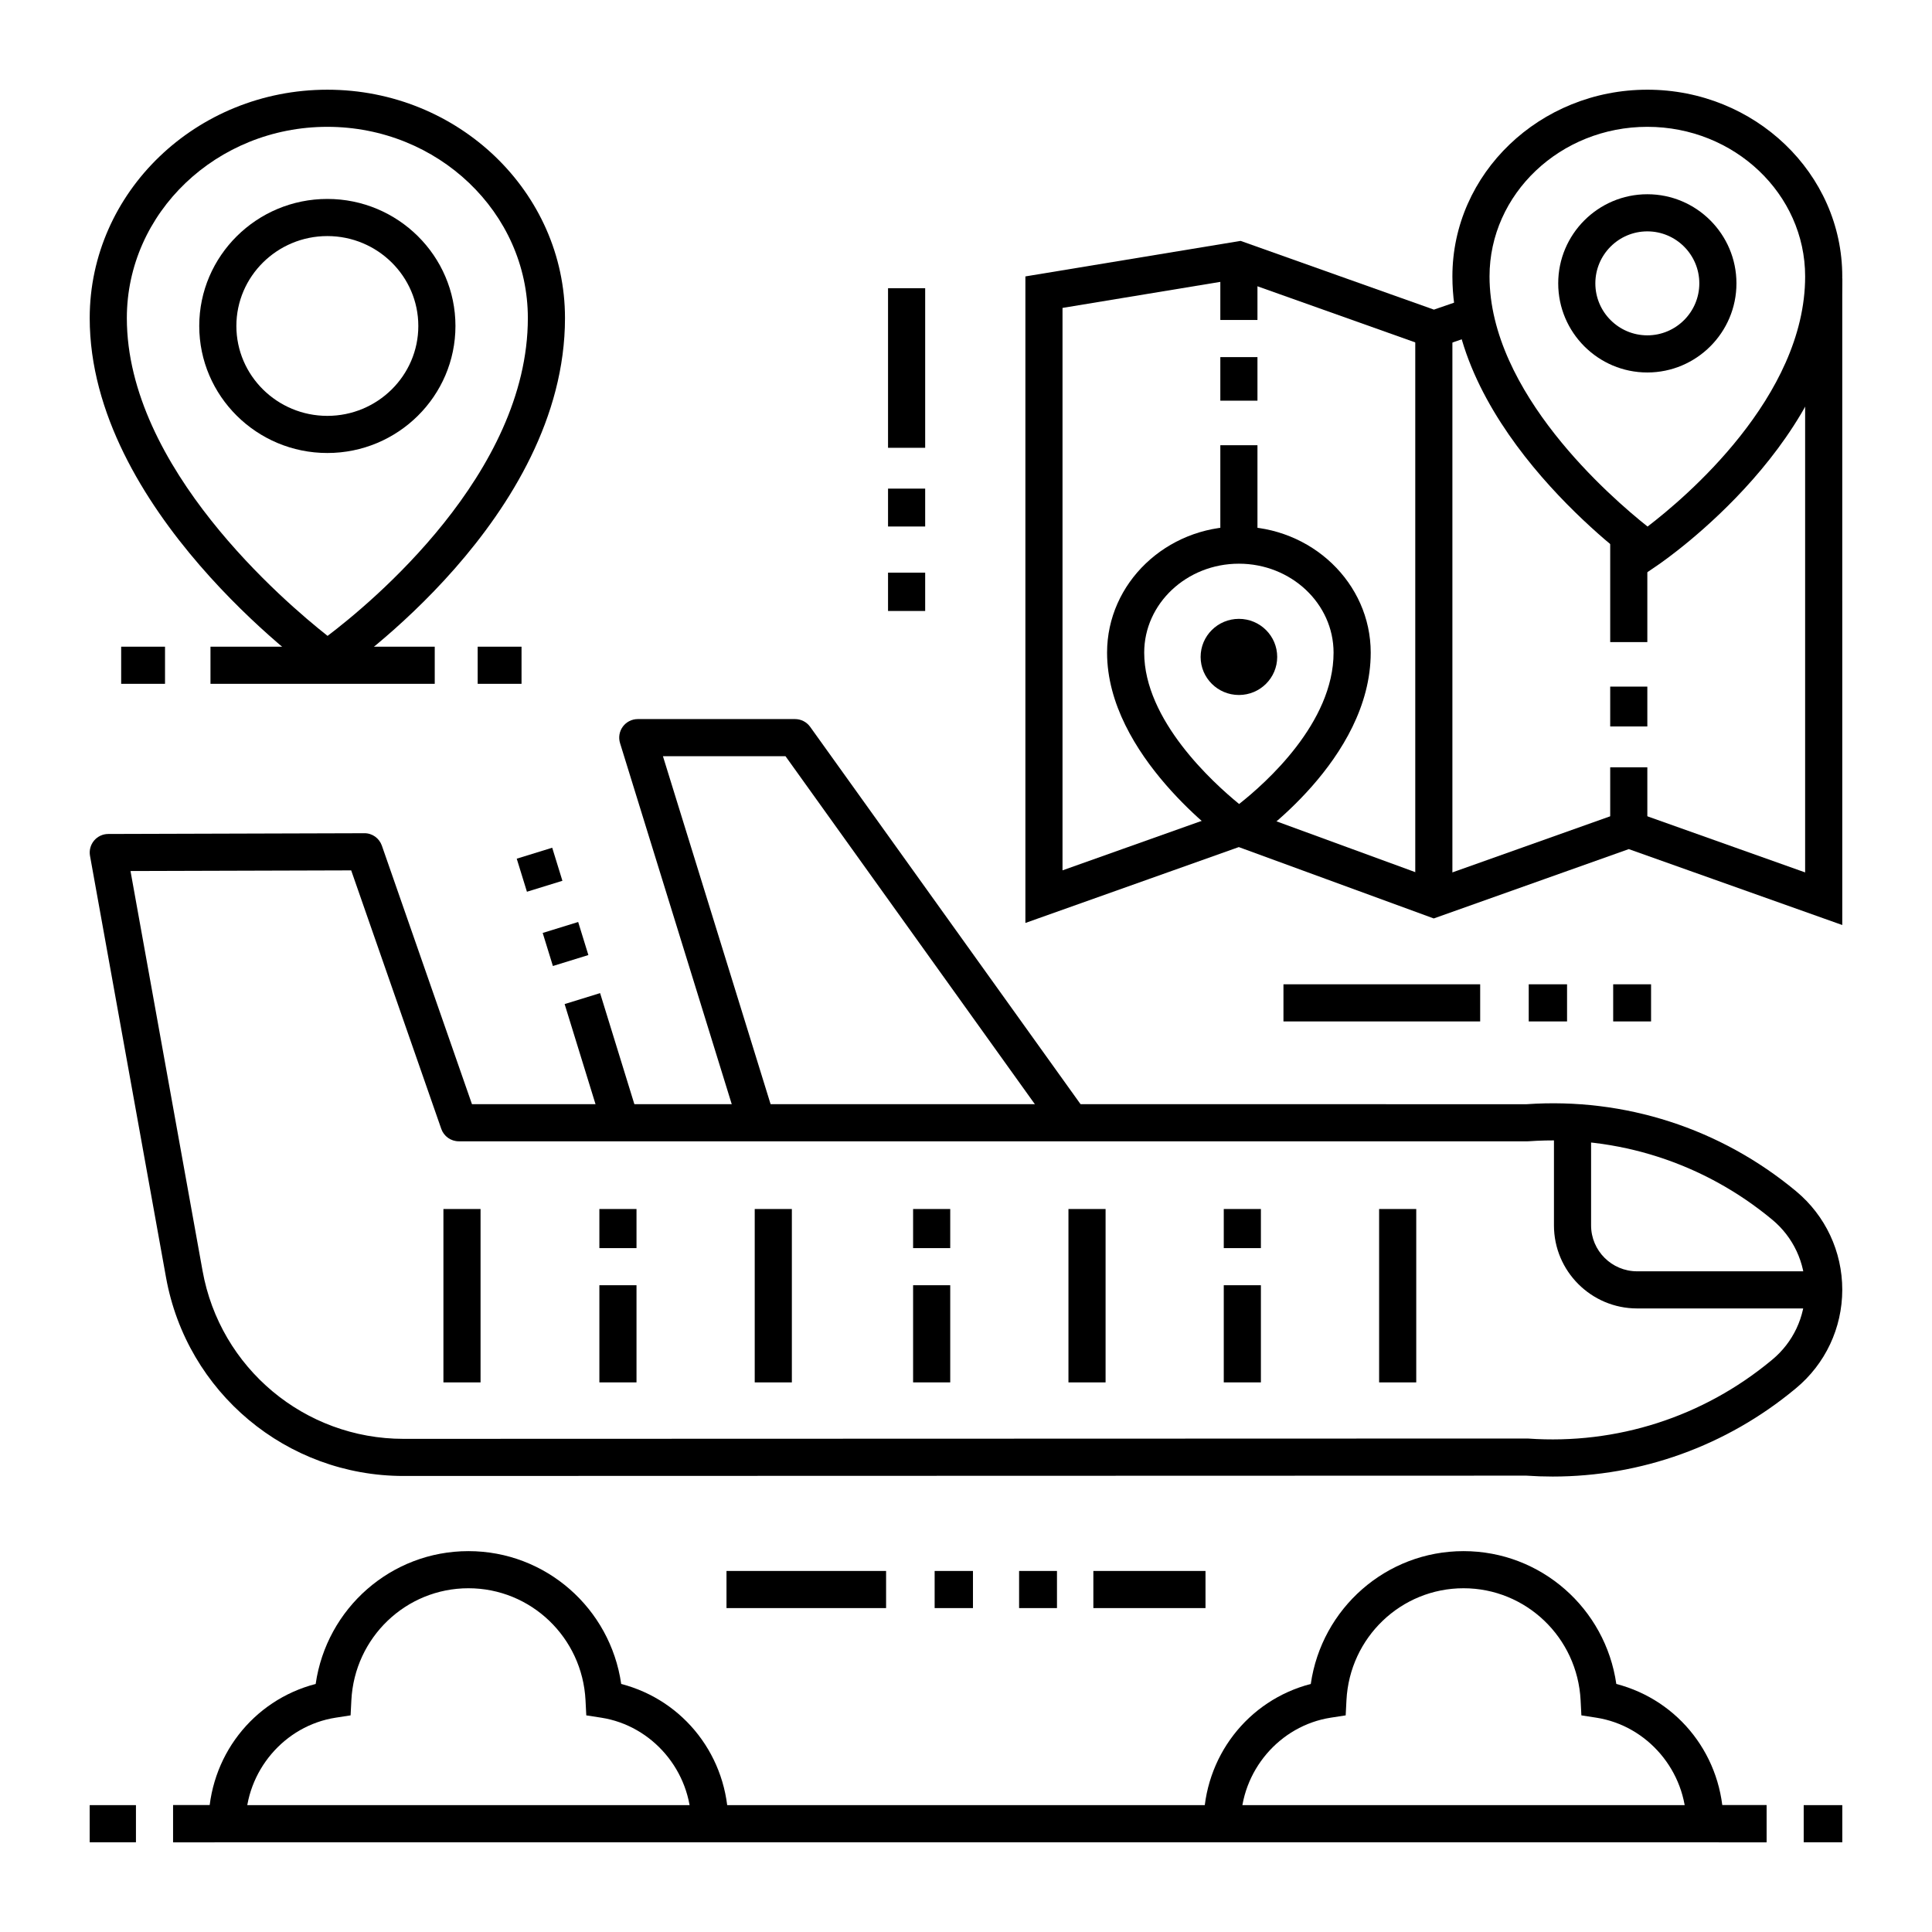
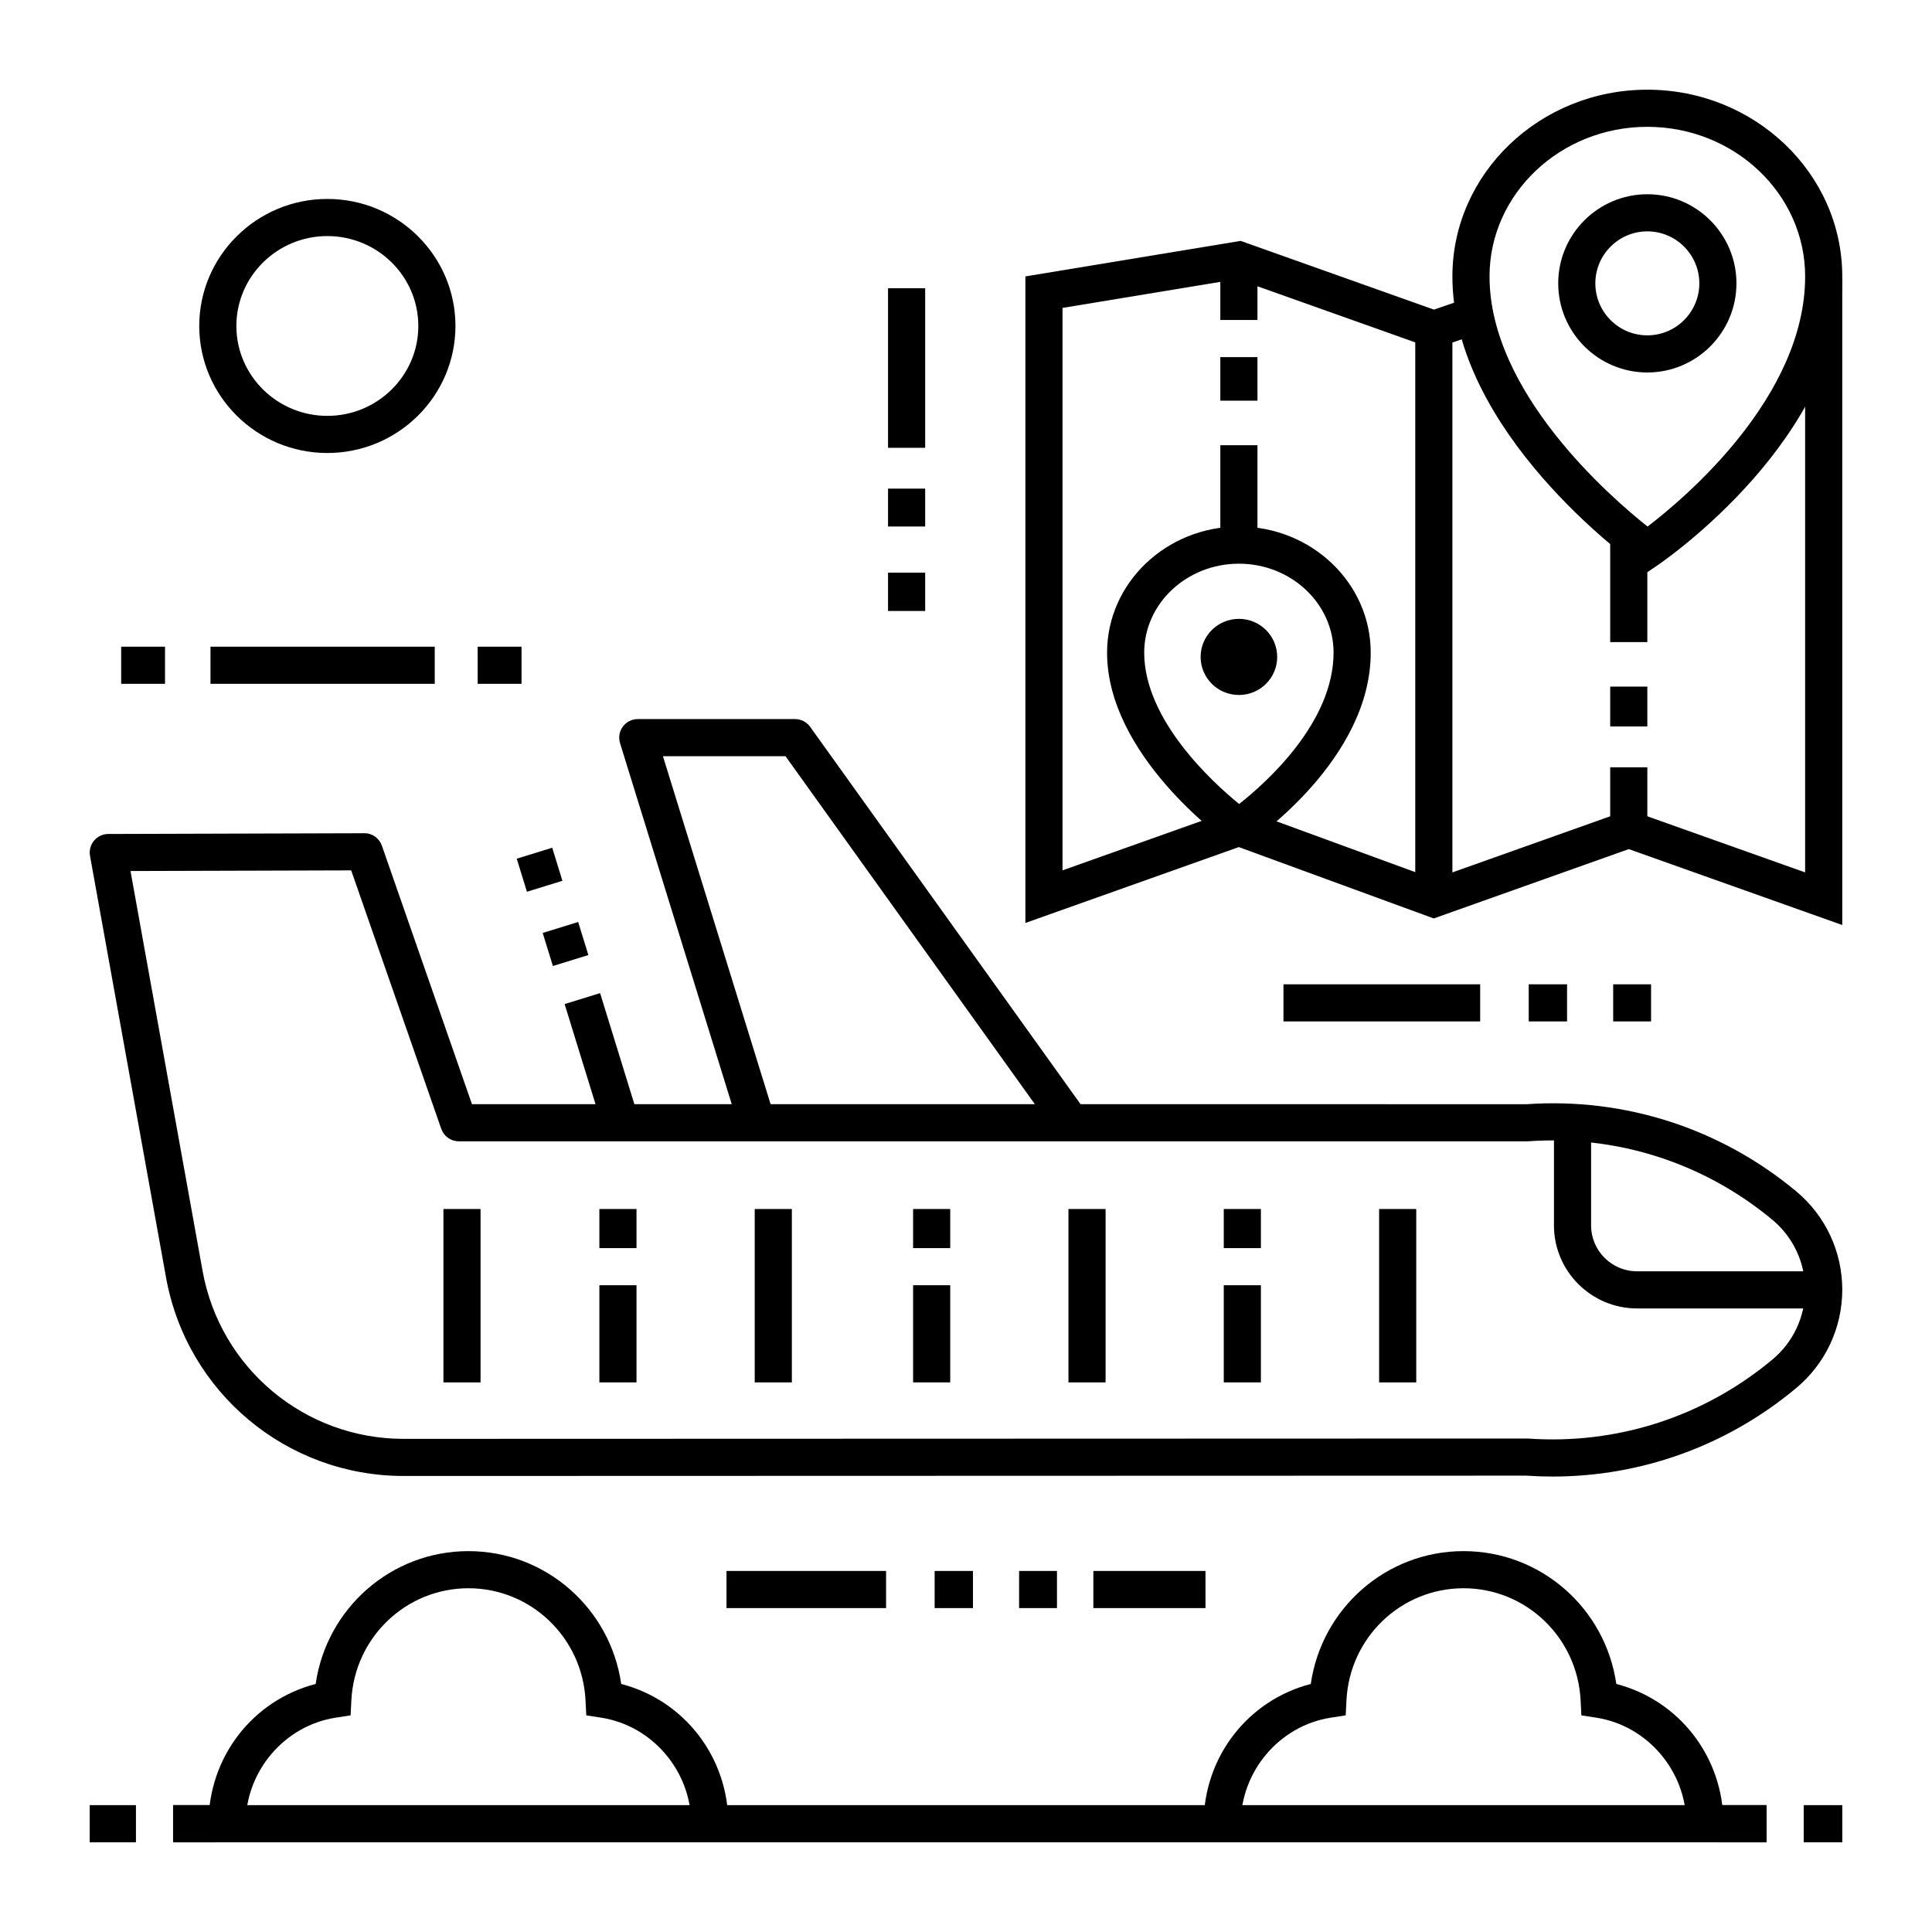
<svg xmlns="http://www.w3.org/2000/svg" fill="#000000" width="800px" height="800px" version="1.1" viewBox="144 144 512 512">
  <g>
    <path d="m287.82 391.24 9.402-2.902 2.703 8.762-9.402 2.902z" />
    <path d="m280.94 371.56 9.402-2.902 2.703 8.762-9.402 2.902z" />
    <path d="m293.63 410.09 9.402-2.902 10.152 32.895-9.402 2.902z" />
    <path d="m555.45 535.3c-2.312 0-4.629-0.078-6.957-0.238l-297.53 0.086h-0.02c-30.98 0-57.449-22.125-62.945-52.613l-20.145-111.73c-0.258-1.434 0.133-2.906 1.062-4.023 0.93-1.117 2.309-1.766 3.766-1.77l67.859-0.199c2.102-0.035 3.969 1.32 4.66 3.301l23.875 68.508 279.5 0.004c26.008-1.793 51.367 6.398 71.41 23.066 7.785 6.477 12.242 15.996 12.234 26.125-0.012 10.125-4.488 19.637-12.285 26.098l-0.254 0.211c-18.199 15.074-40.777 23.176-64.23 23.176zm-6.793-10.078c0.113 0 0.23 0.004 0.344 0.012 23.441 1.641 46.32-5.711 64.406-20.695l0.254-0.211c5.531-4.582 8.711-11.336 8.719-18.523 0.008-7.191-3.16-13.953-8.688-18.551-18.125-15.074-41.062-22.457-64.602-20.805-0.113 0.008-0.23 0.012-0.348 0.012l-283.16-0.004c-2.094 0-3.957-1.324-4.644-3.301l-23.871-68.496-58.484 0.172 19.098 105.96c4.648 25.797 27.047 44.52 53.262 44.52h0.016z" />
    <path d="m423.83 444.41-71.66-100h-32.484l29.605 95.684-9.398 2.906-31.574-102.06c-0.461-1.492-0.188-3.117 0.738-4.375 0.926-1.258 2.398-2 3.961-2h41.684c1.586 0 3.074 0.766 4 2.055l73.133 102.06z" />
    <path d="m626.79 490.75h-48.941c-12.152 0-22.035-9.875-22.035-22.008v-27.289h9.84v27.289c0 6.711 5.473 12.168 12.195 12.168h48.941z" />
    <path d="m509.48 464.4h9.84v45.949h-9.84z" />
    <path d="m468.31 484.6h9.84v25.746h-9.84z" />
    <path d="m468.31 464.4h9.84v10.363h-9.84z" />
    <path d="m427.15 464.4h9.84v45.949h-9.84z" />
    <path d="m385.98 484.6h9.84v25.746h-9.84z" />
    <path d="m385.98 464.4h9.84v10.363h-9.84z" />
    <path d="m344.01 464.4h9.84v45.949h-9.84z" />
    <path d="m302.84 484.6h9.84v25.746h-9.84z" />
    <path d="m302.84 464.4h9.84v10.363h-9.84z" />
    <path d="m261.51 464.4h9.84v45.949h-9.84z" />
    <path d="m622 622.38h10.227v9.84h-10.227z" />
    <path d="m599.48 622.38h12.676v9.84h-12.676z" />
    <path d="m189.87 622.38h422.29v9.84h-422.29z" />
    <path d="m189.87 622.38h10.992v9.84h-10.992z" />
    <path d="m167.77 622.38h12.258v9.84h-12.258z" />
    <path d="m467.4 261.99h9.84v26.48h-9.84z" />
    <path d="m467.4 238.64h9.84v11.543h-9.84z" />
    <path d="m467.4 212.89h9.84v15.906h-9.84z" />
    <path d="m570.72 285.86h9.84v28.301h-9.84z" />
    <path d="m570.72 325.96h9.84v10.559h-9.84z" />
    <path d="m570.72 347.34h9.84v15.906h-9.84z" />
    <path d="m519.06 231.26h9.84v150.9h-9.84z" />
    <path d="m632.22 389.14-56.578-20.117-51.684 18.375-51.664-18.91-56.555 20.105v-171.34l57.031-9.414 51.234 18.215 9.258-3.191 3.207 9.301-12.516 4.316-52.086-18.52-46.289 7.641v149.05l46.766-16.625 51.66 18.91 51.637-18.359 46.738 16.621v-153.23h4.703l0.801-4.887 4.336 0.707z" />
    <path d="m580.49 295.69-2.789-1.996c-1.996-1.426-48.801-35.371-48.801-76.43 0-27.289 23.176-49.492 51.66-49.492s51.66 22.203 51.66 49.492c0 42.785-46.898 75.141-48.895 76.496zm0.07-118.08c-23.059 0-41.82 17.789-41.82 39.652 0 30.707 32.09 58.516 41.883 66.281 9.812-7.492 41.758-34.34 41.758-66.281 0-21.863-18.758-39.652-41.82-39.652z" />
    <path d="m580.56 242.71c-13.02 0-23.617-10.594-23.617-23.617 0-13.02 10.594-23.617 23.617-23.617 13.02 0 23.617 10.594 23.617 23.617 0 13.02-10.594 23.617-23.617 23.617zm0-37.395c-7.598 0-13.777 6.18-13.777 13.777s6.18 13.777 13.777 13.777 13.777-6.18 13.777-13.777-6.18-13.777-13.777-13.777z" />
    <path d="m472.32 368.17c-1 0-2-0.305-2.856-0.914-1.309-0.934-32.078-23.152-32.078-50.305 0-18.422 15.672-33.41 34.934-33.41s34.934 14.988 34.934 33.41c0 28.281-30.859 49.48-32.176 50.371-0.836 0.566-1.797 0.848-2.758 0.848zm0-74.785c-13.836 0-25.094 10.574-25.094 23.57 0 17.832 18.074 34.336 25.152 40.113 7.078-5.57 25.031-21.527 25.031-40.113 0-12.996-11.254-23.57-25.09-23.57z" />
    <path d="m482.47 318.09c0 5.574-4.543 10.09-10.145 10.09-5.606 0-10.148-4.516-10.148-10.09 0-5.57 4.543-10.086 10.148-10.086 5.602 0 10.145 4.516 10.145 10.086" />
    <path d="m600.73 627.3h-9.84c0-13.902-10.258-25.98-23.855-28.098l-3.953-0.613-0.203-3.996c-0.848-16.648-14.477-29.691-31.027-29.691s-30.18 13.039-31.027 29.691l-0.203 3.996-3.953 0.613c-13.602 2.113-23.855 14.191-23.855 28.098h-9.84c0-17.703 11.73-32.711 28.398-37.035 2.879-20.027 19.977-35.199 40.484-35.199 20.504 0 37.605 15.176 40.484 35.199 16.66 4.324 28.391 19.332 28.391 37.035z" />
    <path d="m337.02 627.3h-9.84c0-13.902-10.258-25.98-23.855-28.098l-3.953-0.613-0.203-3.996c-0.848-16.648-14.477-29.691-31.027-29.691s-30.18 13.039-31.027 29.691l-0.203 3.996-3.953 0.613c-13.602 2.113-23.859 14.191-23.859 28.098h-9.84c0-17.703 11.73-32.711 28.398-37.035 2.879-20.027 19.977-35.199 40.484-35.199 20.504 0 37.605 15.176 40.484 35.199 16.664 4.324 28.395 19.332 28.395 37.035z" />
    <path d="m270.59 315.38h11.621v9.84h-11.621z" />
    <path d="m176.11 315.38h11.621v9.84h-11.621z" />
    <path d="m199.78 315.38h59.43v9.84h-59.43z" />
-     <path d="m230.68 324.66-2.797-2.012c-2.457-1.762-60.109-43.754-60.109-94.348 0-33.375 28.25-60.527 62.977-60.527s62.977 27.152 62.977 60.523c0 52.73-57.746 92.742-60.203 94.422zm0.07-147.05c-29.297 0-53.137 22.738-53.137 50.684 0 39.617 41.848 75.277 53.199 84.219 11.383-8.613 53.074-42.988 53.074-84.215 0-27.949-23.84-50.688-53.137-50.688z" />
    <path d="m230.75 264.05c-18.719 0-33.949-15.102-33.949-33.664s15.23-33.664 33.949-33.664 33.949 15.102 33.949 33.664-15.23 33.664-33.949 33.664zm0-57.488c-13.293 0-24.109 10.688-24.109 23.824 0 13.137 10.812 23.824 24.109 23.824 13.293 0 24.109-10.688 24.109-23.824 0-13.137-10.816-23.824-24.109-23.824z" />
-     <path d="m414.07 560.32h10.039v9.84h-10.039z" />
+     <path d="m414.07 560.32h10.039v9.84h-10.039" />
    <path d="m433.75 560.32h29.719v9.84h-29.719z" />
    <path d="m391.69 560.32h10.156v9.84h-10.156z" />
    <path d="m336.53 560.32h42.293v9.84h-42.293z" />
    <path d="m571.51 404.85h10.039v9.84h-10.039z" />
    <path d="m549.13 404.85h10.156v9.84h-10.156z" />
    <path d="m484.13 404.85h52.133v9.84h-52.133z" />
    <path d="m379.34 273.49h9.84v10.039h-9.84z" />
    <path d="m379.34 295.76h9.84v10.156h-9.84z" />
    <path d="m379.34 220.38h9.84v42.293h-9.84z" />
  </g>
</svg>